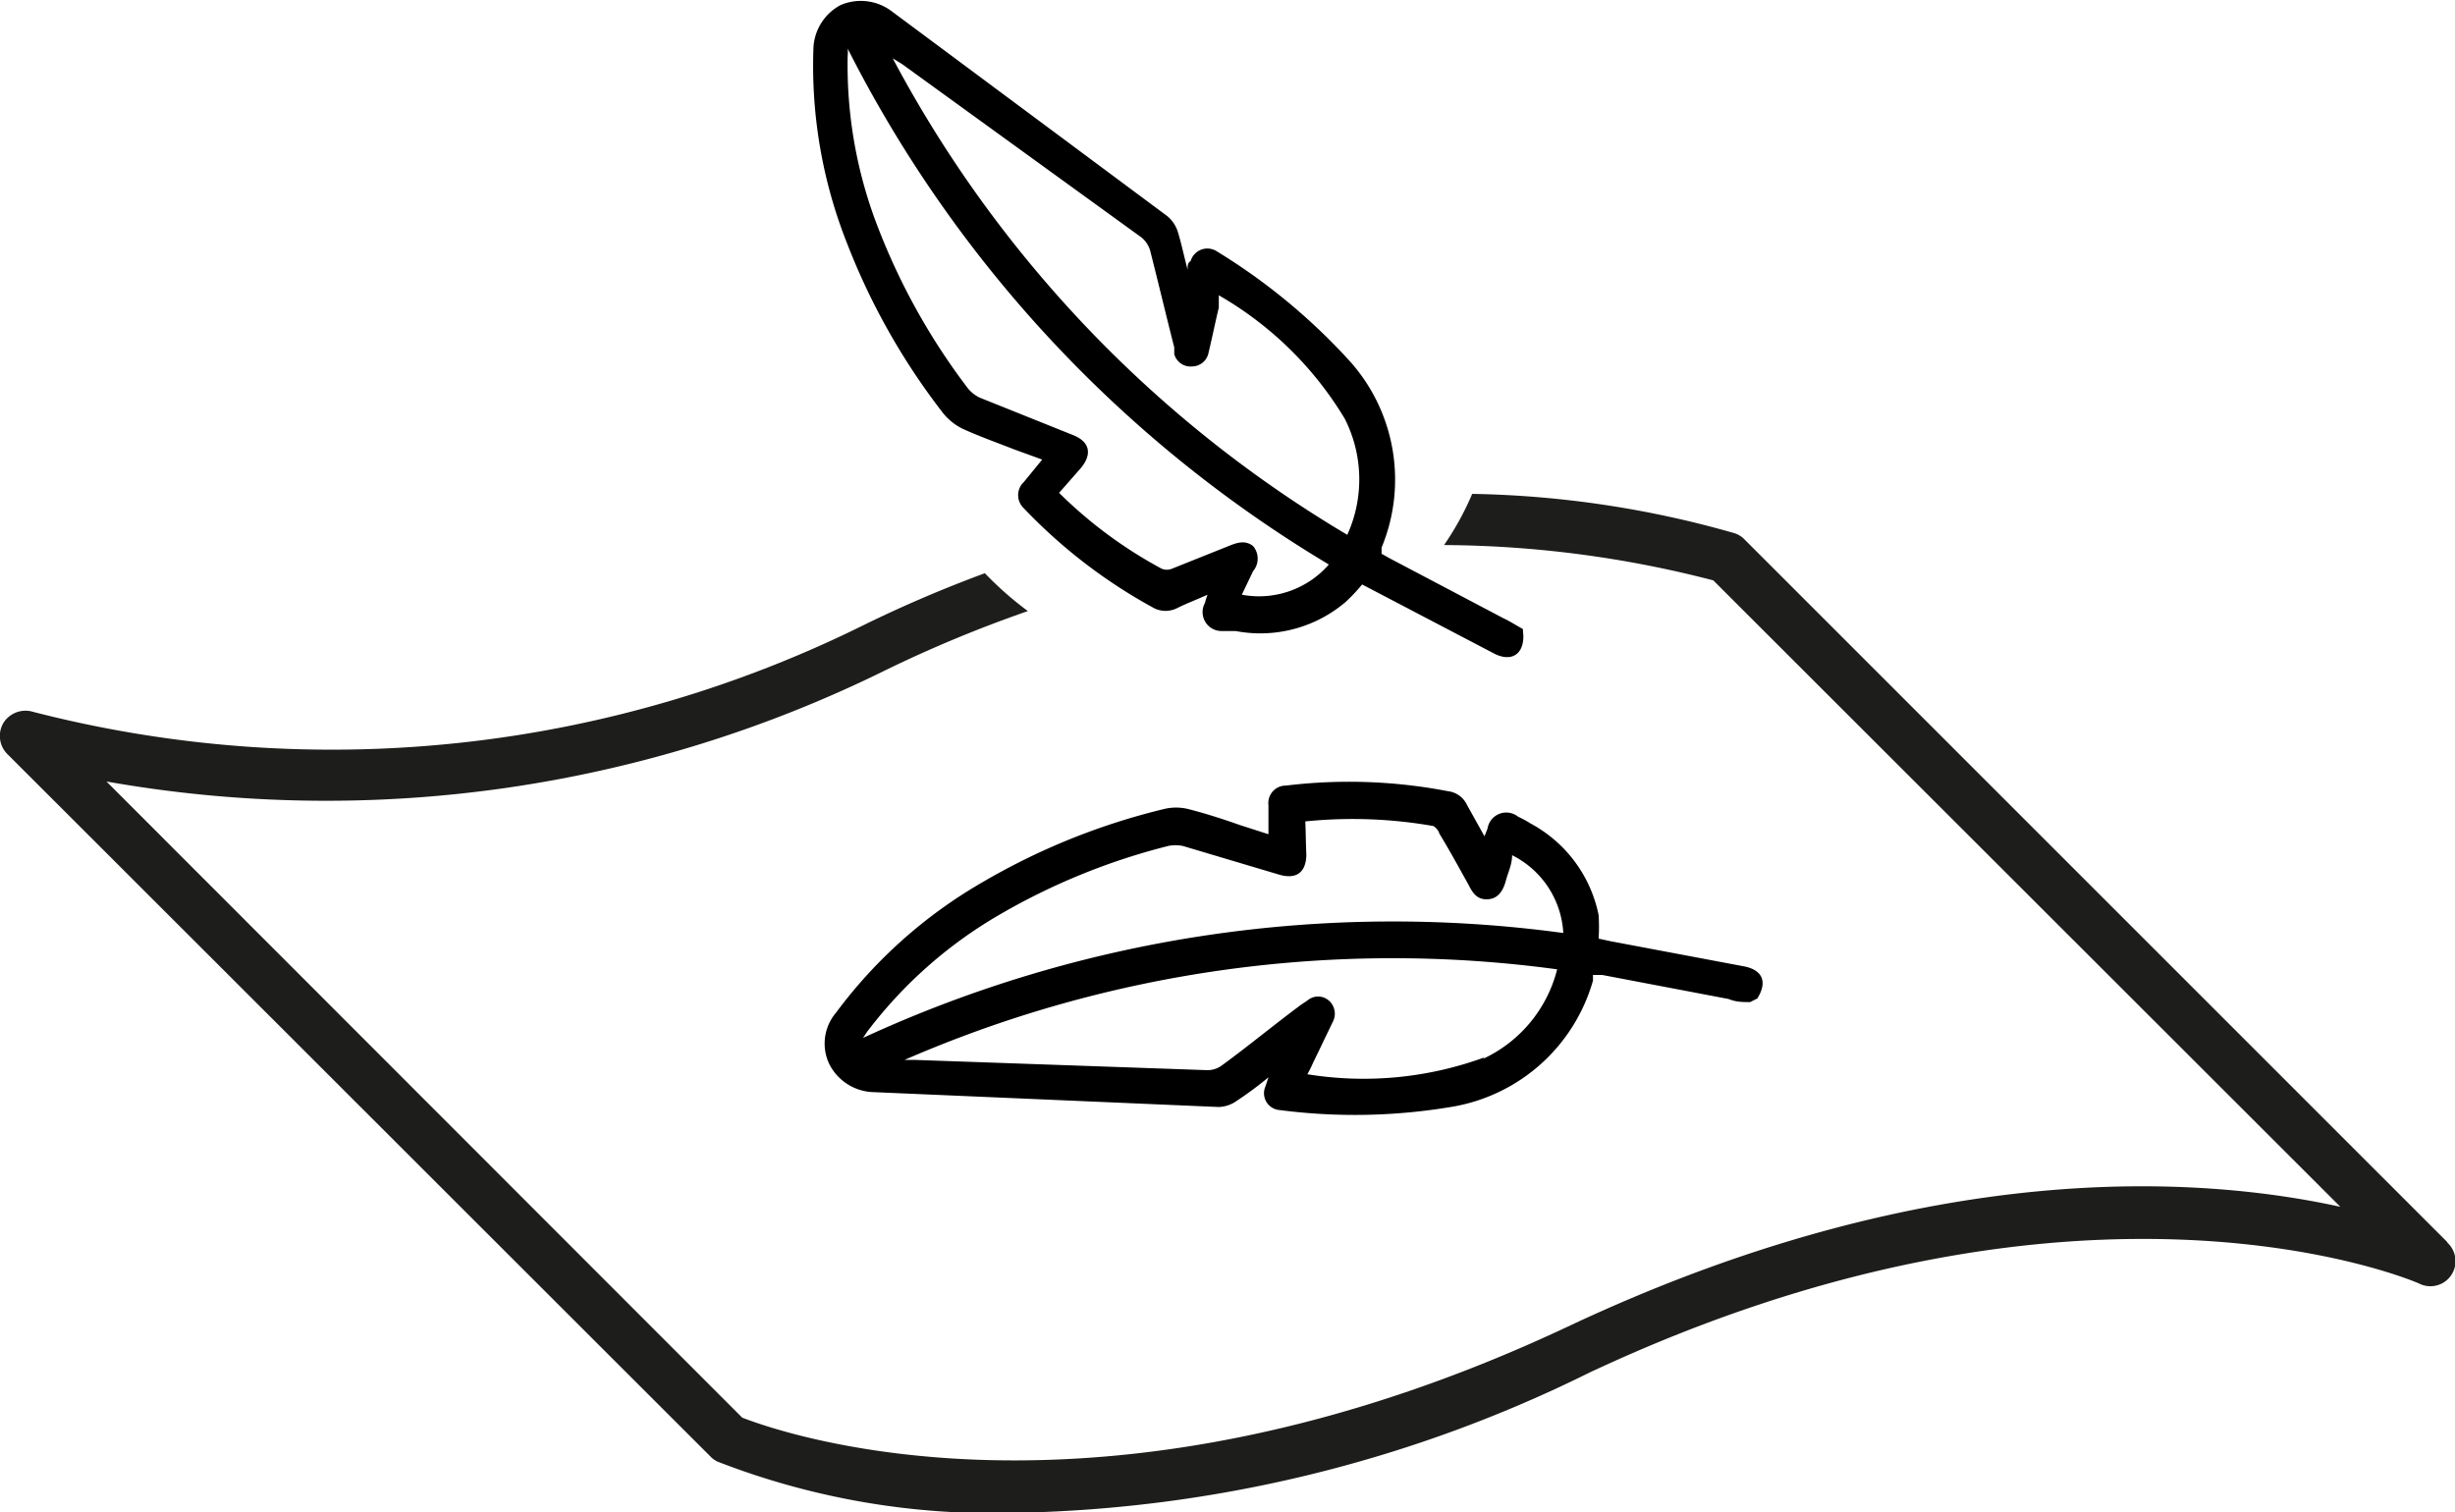
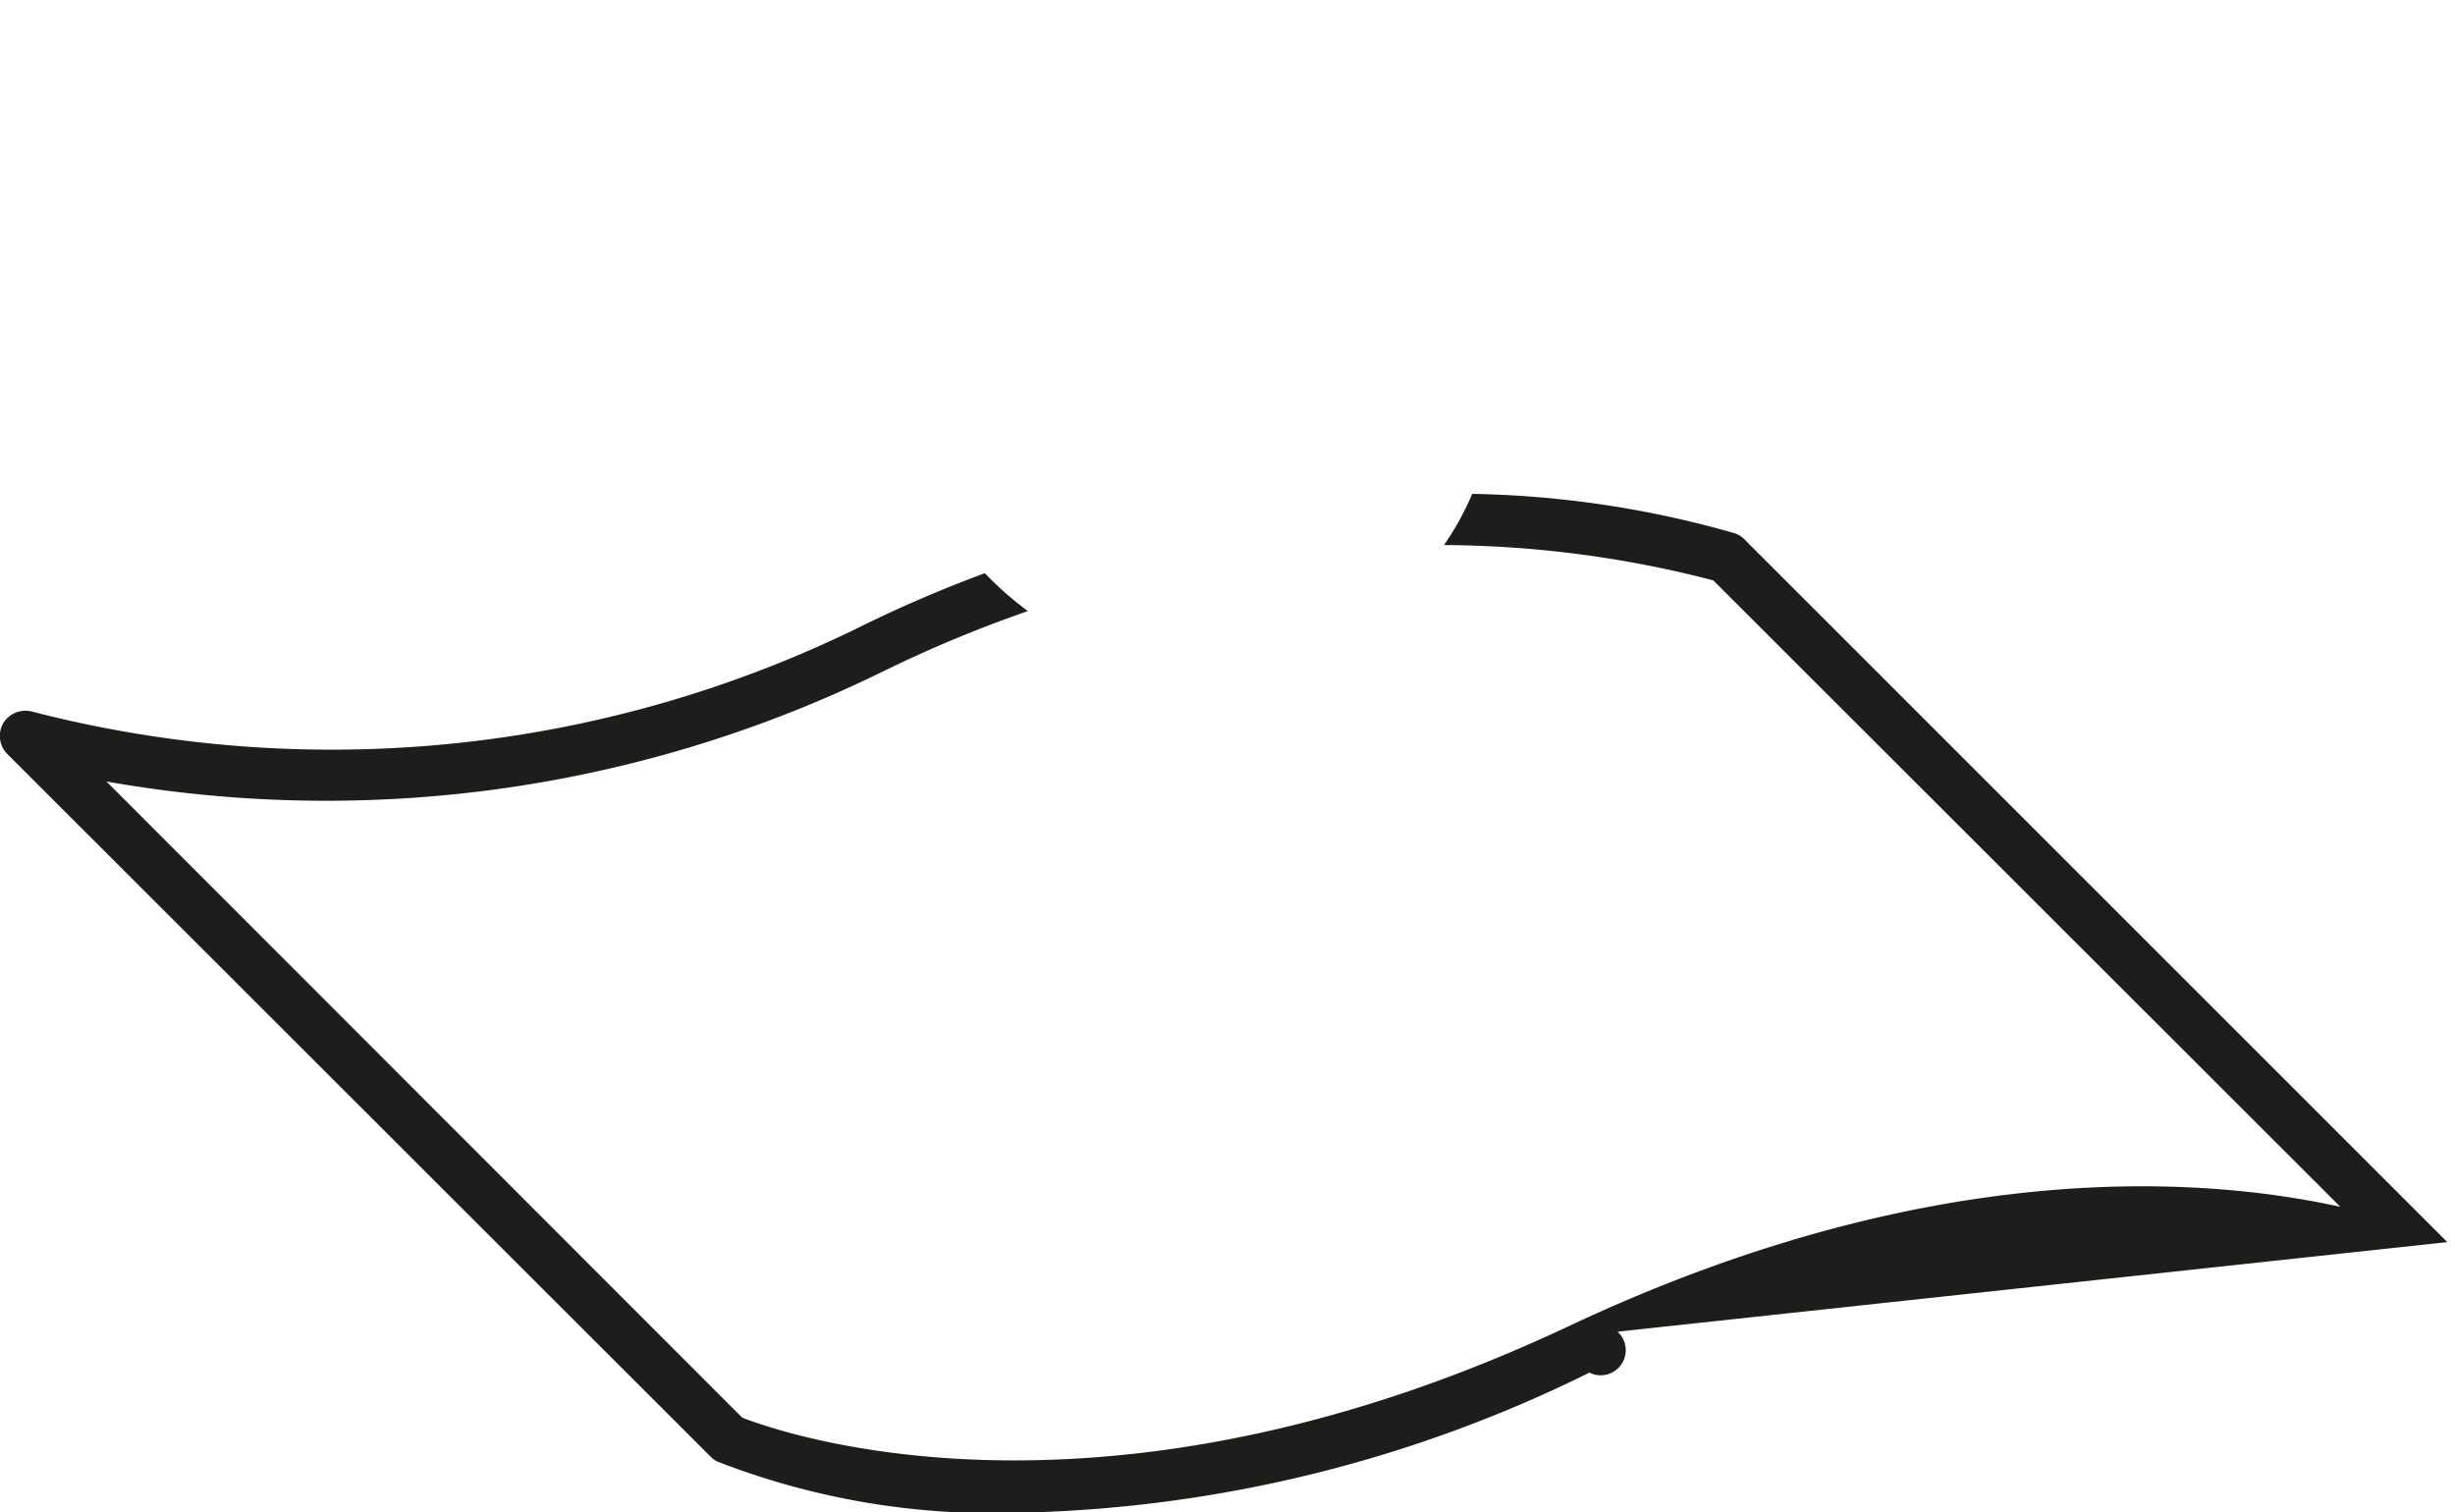
<svg xmlns="http://www.w3.org/2000/svg" id="Lager_1" data-name="Lager 1" viewBox="0 0 47.96 29.55">
  <defs>
    <style>.cls-1{fill:#1d1d1b;fill-rule:evenodd;}</style>
  </defs>
-   <path d="M34.19,20.24c-.14,0-.28,0-.42-.06l-2.47-.47-.18,0,0,.11a3.46,3.46,0,0,1-2.72,2.46,11.4,11.4,0,0,1-3.4.07.33.33,0,0,1-.28-.46l.06-.18a7,7,0,0,1-.62.46.64.64,0,0,1-.35.12L17.08,22a1,1,0,0,1-.88-.55.93.93,0,0,1,.13-1,9.42,9.42,0,0,1,2.86-2.55,13.09,13.09,0,0,1,3.54-1.43,1,1,0,0,1,.49,0c.35.09.69.2,1,.31l.56.18c0-.22,0-.39,0-.57a.34.34,0,0,1,.34-.38,10.22,10.22,0,0,1,3.17.11.47.47,0,0,1,.37.27L29,17l.06-.15a.37.37,0,0,1,.6-.23,1.83,1.83,0,0,1,.24.13,2.62,2.62,0,0,1,1.33,1.79,3.57,3.57,0,0,1,0,.46l.23.05,2.6.49c.38.07.47.31.27.63Zm-8.67-2.89c0,.35-.19.5-.53.4l-1.88-.56a.71.71,0,0,0-.29,0,12.72,12.72,0,0,0-3.29,1.34,8.73,8.73,0,0,0-2.59,2.29l-.08.12a24.7,24.7,0,0,1,13.68-2.05,1.81,1.81,0,0,0-1-1.52c0,.18-.08.34-.12.49s-.12.35-.34.37-.31-.12-.39-.28c-.19-.34-.38-.69-.57-1A.26.26,0,0,0,28,16.8a9.08,9.08,0,0,0-2.5-.09C25.51,16.93,25.51,17.14,25.52,17.35Zm3.45,4a2.64,2.64,0,0,0,1.45-1.75,23.88,23.88,0,0,0-12.75,1.77l.21,0,5.7.2a.47.47,0,0,0,.3-.1c.52-.38,1-.78,1.54-1.18l.12-.08a.32.32,0,0,1,.42,0,.34.34,0,0,1,.08.41l-.39.81a2.24,2.24,0,0,1-.11.22A6.87,6.87,0,0,0,29,21.32Z" transform="translate(0 -0.66)" />
-   <path d="M29.76,13.09c0,.38-.26.51-.59.33l-2.35-1.23-.21-.11a3.47,3.47,0,0,1-.32.34,2.57,2.57,0,0,1-2.15.57l-.27,0a.37.37,0,0,1-.33-.55,1.26,1.26,0,0,1,.05-.16c-.22.1-.41.17-.59.26a.5.5,0,0,1-.46,0A10.3,10.3,0,0,1,20,10.59a.35.35,0,0,1,0-.51l.36-.44-.55-.2c-.33-.13-.67-.25-1-.4a1.13,1.13,0,0,1-.38-.3,13.15,13.15,0,0,1-1.88-3.32,9.4,9.4,0,0,1-.66-3.78,1,1,0,0,1,.53-.88,1,1,0,0,1,1,.12l5.38,4a.66.66,0,0,1,.21.31c.07.23.12.47.19.74,0-.08,0-.13.06-.17a.34.34,0,0,1,.51-.19,11.88,11.88,0,0,1,2.62,2.17,3.47,3.47,0,0,1,.6,3.62l0,.12.16.09,2.22,1.17c.13.06.25.14.38.21Zm-9.07-2.8a8.69,8.69,0,0,0,2,1.48.26.26,0,0,0,.21,0L24,11.33c.17-.07.33-.12.48,0a.38.38,0,0,1,0,.49l-.22.46a1.81,1.81,0,0,0,1.7-.59A24.77,24.77,0,0,1,16.56,1.61a.71.71,0,0,1,0,.14,8.75,8.75,0,0,0,.61,3.4,12.78,12.78,0,0,0,1.74,3.1.68.68,0,0,0,.23.18l1.82.73c.33.13.38.37.16.64Zm3.12-3.86c0,.1,0,.17,0,.24-.07.29-.13.59-.2.88a.33.33,0,0,1-.32.27.33.33,0,0,1-.35-.24l0-.13c-.16-.63-.31-1.26-.47-1.89a.52.52,0,0,0-.17-.26L17.62,1.91l-.18-.11a23.81,23.81,0,0,0,8.88,9.31,2.62,2.62,0,0,0-.05-2.27A6.85,6.85,0,0,0,23.81,6.43Z" transform="translate(0 -0.66)" />
-   <path class="cls-1" d="M47.81,24.93,34.08,11.2a.47.47,0,0,0-.19-.12,19.77,19.77,0,0,0-5.13-.77,5.57,5.57,0,0,1-.55,1,21.3,21.3,0,0,1,5.26.69L45.72,24.24c-2.69-.59-8-1-15.09,2.34-9.14,4.3-15.38,2.07-16.13,1.78L2.08,15.93a24.67,24.67,0,0,0,15.25-2.19,25.28,25.28,0,0,1,2.75-1.14,6.54,6.54,0,0,1-.84-.74,25.22,25.22,0,0,0-2.34,1A23.4,23.4,0,0,1,.65,14.57a.51.51,0,0,0-.58.21.5.5,0,0,0,.07.61L13.88,29.12a.45.45,0,0,0,.14.1,14.83,14.83,0,0,0,5.79,1,26.32,26.32,0,0,0,11.24-2.74c9.72-4.56,16.15-1.77,16.21-1.74a.49.49,0,0,0,.55-.8Z" transform="translate(0 -0.66)" />
+   <path class="cls-1" d="M47.81,24.93,34.08,11.2a.47.47,0,0,0-.19-.12,19.77,19.77,0,0,0-5.13-.77,5.57,5.57,0,0,1-.55,1,21.3,21.3,0,0,1,5.26.69L45.72,24.24c-2.69-.59-8-1-15.09,2.34-9.14,4.3-15.38,2.07-16.13,1.78L2.08,15.93a24.67,24.67,0,0,0,15.25-2.19,25.28,25.28,0,0,1,2.75-1.14,6.54,6.54,0,0,1-.84-.74,25.22,25.22,0,0,0-2.34,1A23.4,23.4,0,0,1,.65,14.57a.51.51,0,0,0-.58.21.5.5,0,0,0,.07.61L13.88,29.12a.45.45,0,0,0,.14.1,14.83,14.83,0,0,0,5.79,1,26.32,26.32,0,0,0,11.24-2.74a.49.49,0,0,0,.55-.8Z" transform="translate(0 -0.66)" />
</svg>